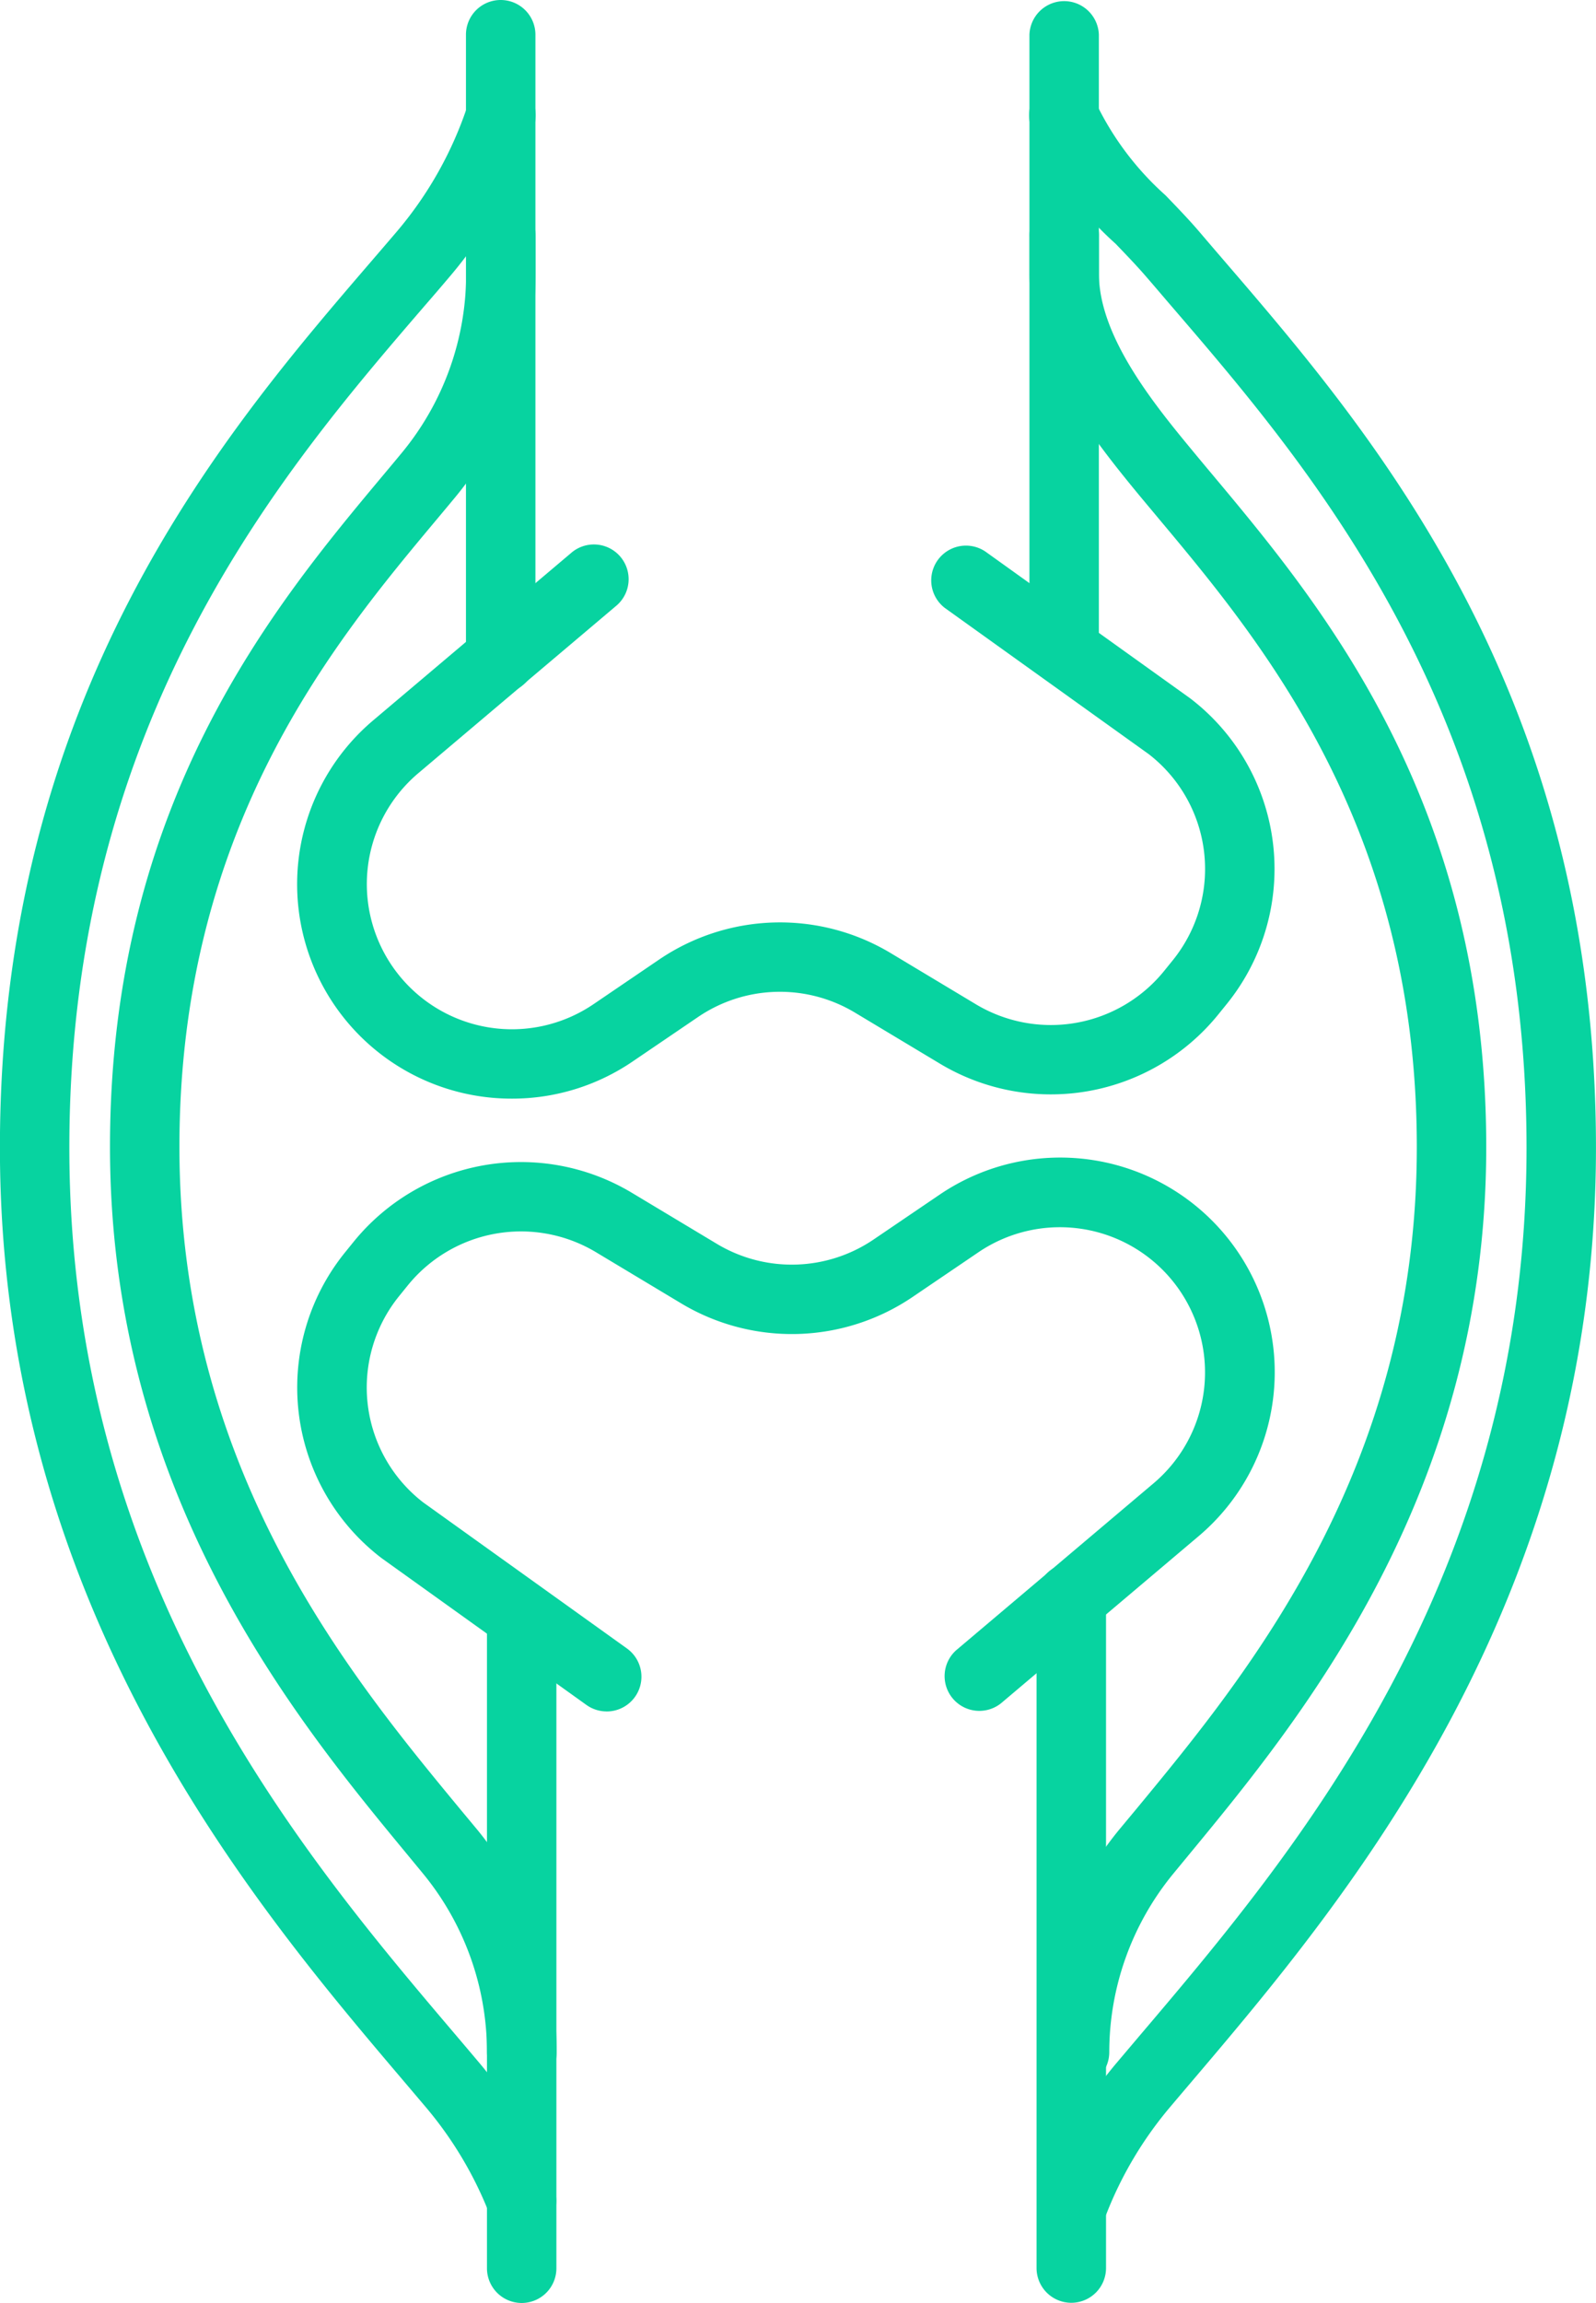
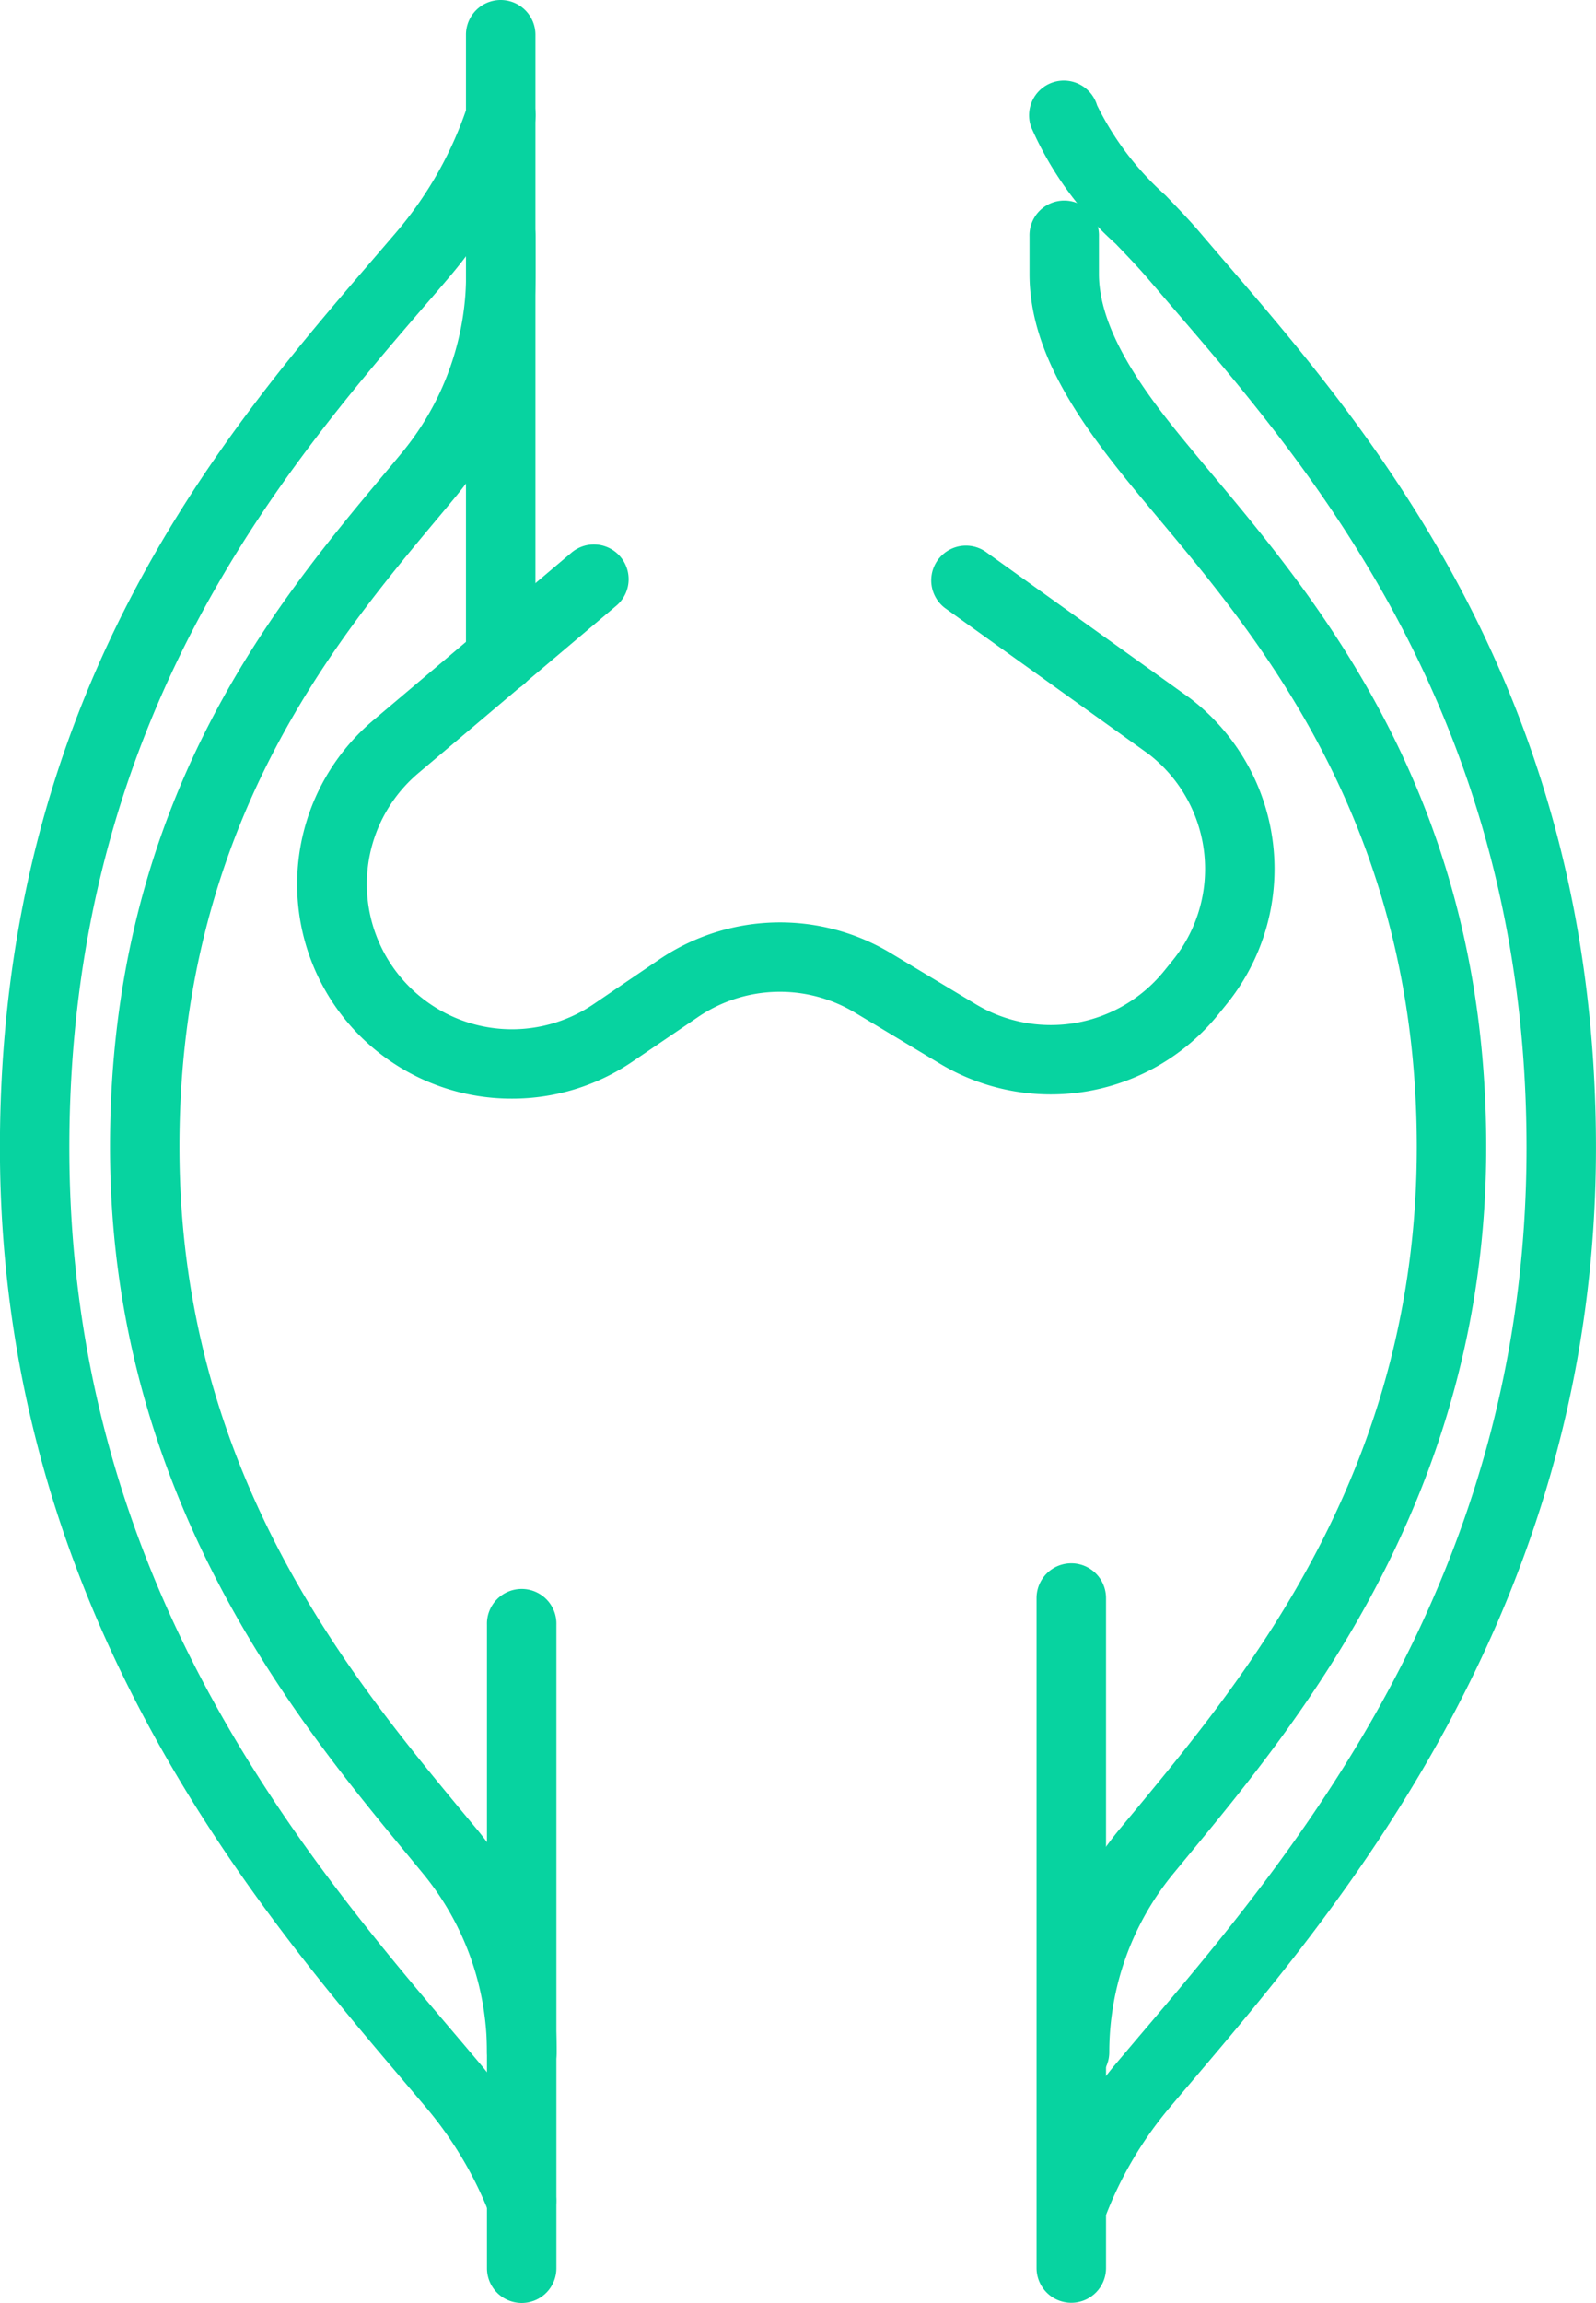
<svg xmlns="http://www.w3.org/2000/svg" width="40.801" height="58.847" viewBox="0 0 40.801 58.847">
  <g id="Group_2197" data-name="Group 2197" transform="translate(-2588.164 -1614.527)">
    <g id="Group_2193" data-name="Group 2193" transform="translate(2595.762 1614.527)">
      <path id="Path_10171" data-name="Path 10171" d="M2657.844,1746.344a5.48,5.48,0,0,1-3.541-9.674l5.043-4.263a.888.888,0,1,1,1.146,1.356l-5.044,4.264a3.71,3.71,0,0,0,4.473,5.907l1.692-1.15a5.5,5.5,0,0,1,5.9-.166l2.2,1.321a3.726,3.726,0,0,0,4.795-.85l.229-.283a3.709,3.709,0,0,0-.618-5.267l-5.209-3.733a.888.888,0,0,1,1.034-1.443l5.222,3.741.023.017a5.486,5.486,0,0,1,.93,7.8l-.229.283a5.509,5.509,0,0,1-7.089,1.257l-2.2-1.321a3.722,3.722,0,0,0-3.993.112l-1.692,1.15A5.467,5.467,0,0,1,2657.844,1746.344Z" transform="translate(-2652.352 -1718.269)" fill="#07d3a0" />
      <path id="Path_10172" data-name="Path 10172" d="M2689.69,1632.24h0a.887.887,0,0,1-.887-.888v-15.937a.887.887,0,0,1,.888-.888h0a.888.888,0,0,1,.888.888v15.937A.888.888,0,0,1,2689.69,1632.24Z" transform="translate(-2684.489 -1614.527)" fill="#07d3a0" />
-       <path id="Path_10173" data-name="Path 10173" d="M2811.38,1632.033a.888.888,0,0,1-.888-.888v-15.731a.888.888,0,0,1,1.775,0v15.731A.888.888,0,0,1,2811.38,1632.033Z" transform="translate(-2791.773 -1614.527)" fill="#07d3a0" />
    </g>
    <g id="Group_2194" data-name="Group 2194" transform="translate(2595.761 1644.115)">
-       <path id="Path_10174" data-name="Path 10174" d="M2660.255,1878.641a.883.883,0,0,1-.516-.166l-5.222-3.741-.023-.017a5.486,5.486,0,0,1-.93-7.8l.229-.283a5.51,5.51,0,0,1,7.09-1.257l2.2,1.321a3.723,3.723,0,0,0,3.993-.113l1.692-1.149a5.485,5.485,0,0,1,6.615,8.733l-5.043,4.263a.888.888,0,0,1-1.146-1.356l5.044-4.264a3.71,3.71,0,0,0-4.473-5.907l-1.693,1.149a5.5,5.5,0,0,1-5.9.166l-2.2-1.321a3.726,3.726,0,0,0-4.795.85l-.229.283a3.709,3.709,0,0,0,.618,5.267l5.209,3.733a.888.888,0,0,1-.518,1.61Z" transform="translate(-2652.345 -1864.495)" fill="#07d3a0" />
      <path id="Path_10175" data-name="Path 10175" d="M2812.915,1970.933a.888.888,0,0,1-.888-.888v-17.121a.888.888,0,0,1,1.776,0v17.121A.888.888,0,0,1,2812.915,1970.933Z" transform="translate(-2793.125 -1941.675)" fill="#07d3a0" />
      <path id="Path_10176" data-name="Path 10176" d="M2694.226,1976a.888.888,0,0,1-.888-.888v-16.441a.888.888,0,1,1,1.775,0v16.441A.887.887,0,0,1,2694.226,1976Z" transform="translate(-2688.486 -1946.737)" fill="#07d3a0" />
    </g>
    <g id="Group_2195" data-name="Group 2195" transform="translate(2588.164 1616.607)">
      <path id="Path_10177" data-name="Path 10177" d="M2622.41,1706.224a.888.888,0,0,1-.888-.888,7.189,7.189,0,0,0-1.625-4.552l-.412-.5c-2.844-3.443-7.6-9.2-7.6-18.084,0-8.815,4.217-13.856,7.008-17.192q.236-.281.455-.546a7.178,7.178,0,0,0,1.642-4.572v-.958a.888.888,0,1,1,1.776,0v.958a8.959,8.959,0,0,1-2.051,5.705q-.222.268-.46.552c-2.626,3.139-6.595,7.883-6.595,16.053,0,8.241,4.332,13.484,7.2,16.953l.416.5a8.968,8.968,0,0,1,2.028,5.678A.888.888,0,0,1,2622.41,1706.224Z" transform="translate(-2609.073 -1654.974)" fill="#07d3a0" />
      <path id="Path_10178" data-name="Path 10178" d="M2601.5,1687.15a.888.888,0,0,1-.827-.564,9.707,9.707,0,0,0-1.624-2.721l-.564-.665c-3.861-4.545-10.323-12.151-10.323-23.852,0-11.613,5.721-18.264,9.507-22.666q.322-.374.623-.726a9.647,9.647,0,0,0,1.828-3.247.888.888,0,1,1,1.686.556,11.4,11.4,0,0,1-2.163,3.843q-.3.355-.628.732c-3.615,4.2-9.078,10.553-9.078,21.508,0,11.048,5.958,18.061,9.9,22.7q.293.345.567.67a11.485,11.485,0,0,1,1.92,3.218.888.888,0,0,1-.826,1.212Z" transform="translate(-2588.164 -1632.099)" fill="#07d3a0" />
    </g>
    <g id="Group_2196" data-name="Group 2196" transform="translate(2614.481 1616.607)">
      <path id="Path_10179" data-name="Path 10179" d="M2811.639,1706.224a.888.888,0,0,1-.888-.888,8.971,8.971,0,0,1,2.028-5.678l.416-.5c2.867-3.469,7.2-8.712,7.2-16.953,0-8.17-3.968-12.914-6.594-16.053l-.461-.552c-1.44-1.739-2.846-3.611-2.846-5.705v-.958a.888.888,0,1,1,1.775,0v.958c0,1.629,1.468,3.4,2.438,4.572q.219.265.455.546c2.791,3.336,7.008,8.378,7.008,17.192,0,8.88-4.761,14.642-7.6,18.084l-.412.5a7.191,7.191,0,0,0-1.625,4.552A.888.888,0,0,1,2811.639,1706.224Z" transform="translate(-2810.492 -1654.974)" fill="#07d3a0" />
      <path id="Path_10180" data-name="Path 10180" d="M2811.637,1687.15a.888.888,0,0,1-.826-1.212,11.476,11.476,0,0,1,1.92-3.218l.567-.67c3.943-4.641,9.9-11.654,9.9-22.7,0-10.954-5.463-17.305-9.078-21.508-.216-.251-.426-.5-.628-.732-.23-.269-.507-.558-.8-.863a8.658,8.658,0,0,1-2.158-2.98.888.888,0,1,1,1.686-.556,7.546,7.546,0,0,0,1.75,2.3c.313.325.609.632.874.943q.3.352.622.726c3.786,4.4,9.507,11.052,9.507,22.666,0,11.7-6.462,19.307-10.323,23.852q-.292.343-.564.665a9.7,9.7,0,0,0-1.624,2.721A.888.888,0,0,1,2811.637,1687.15Z" transform="translate(-2810.49 -1632.099)" fill="#07d3a0" />
    </g>
  </g>
</svg>